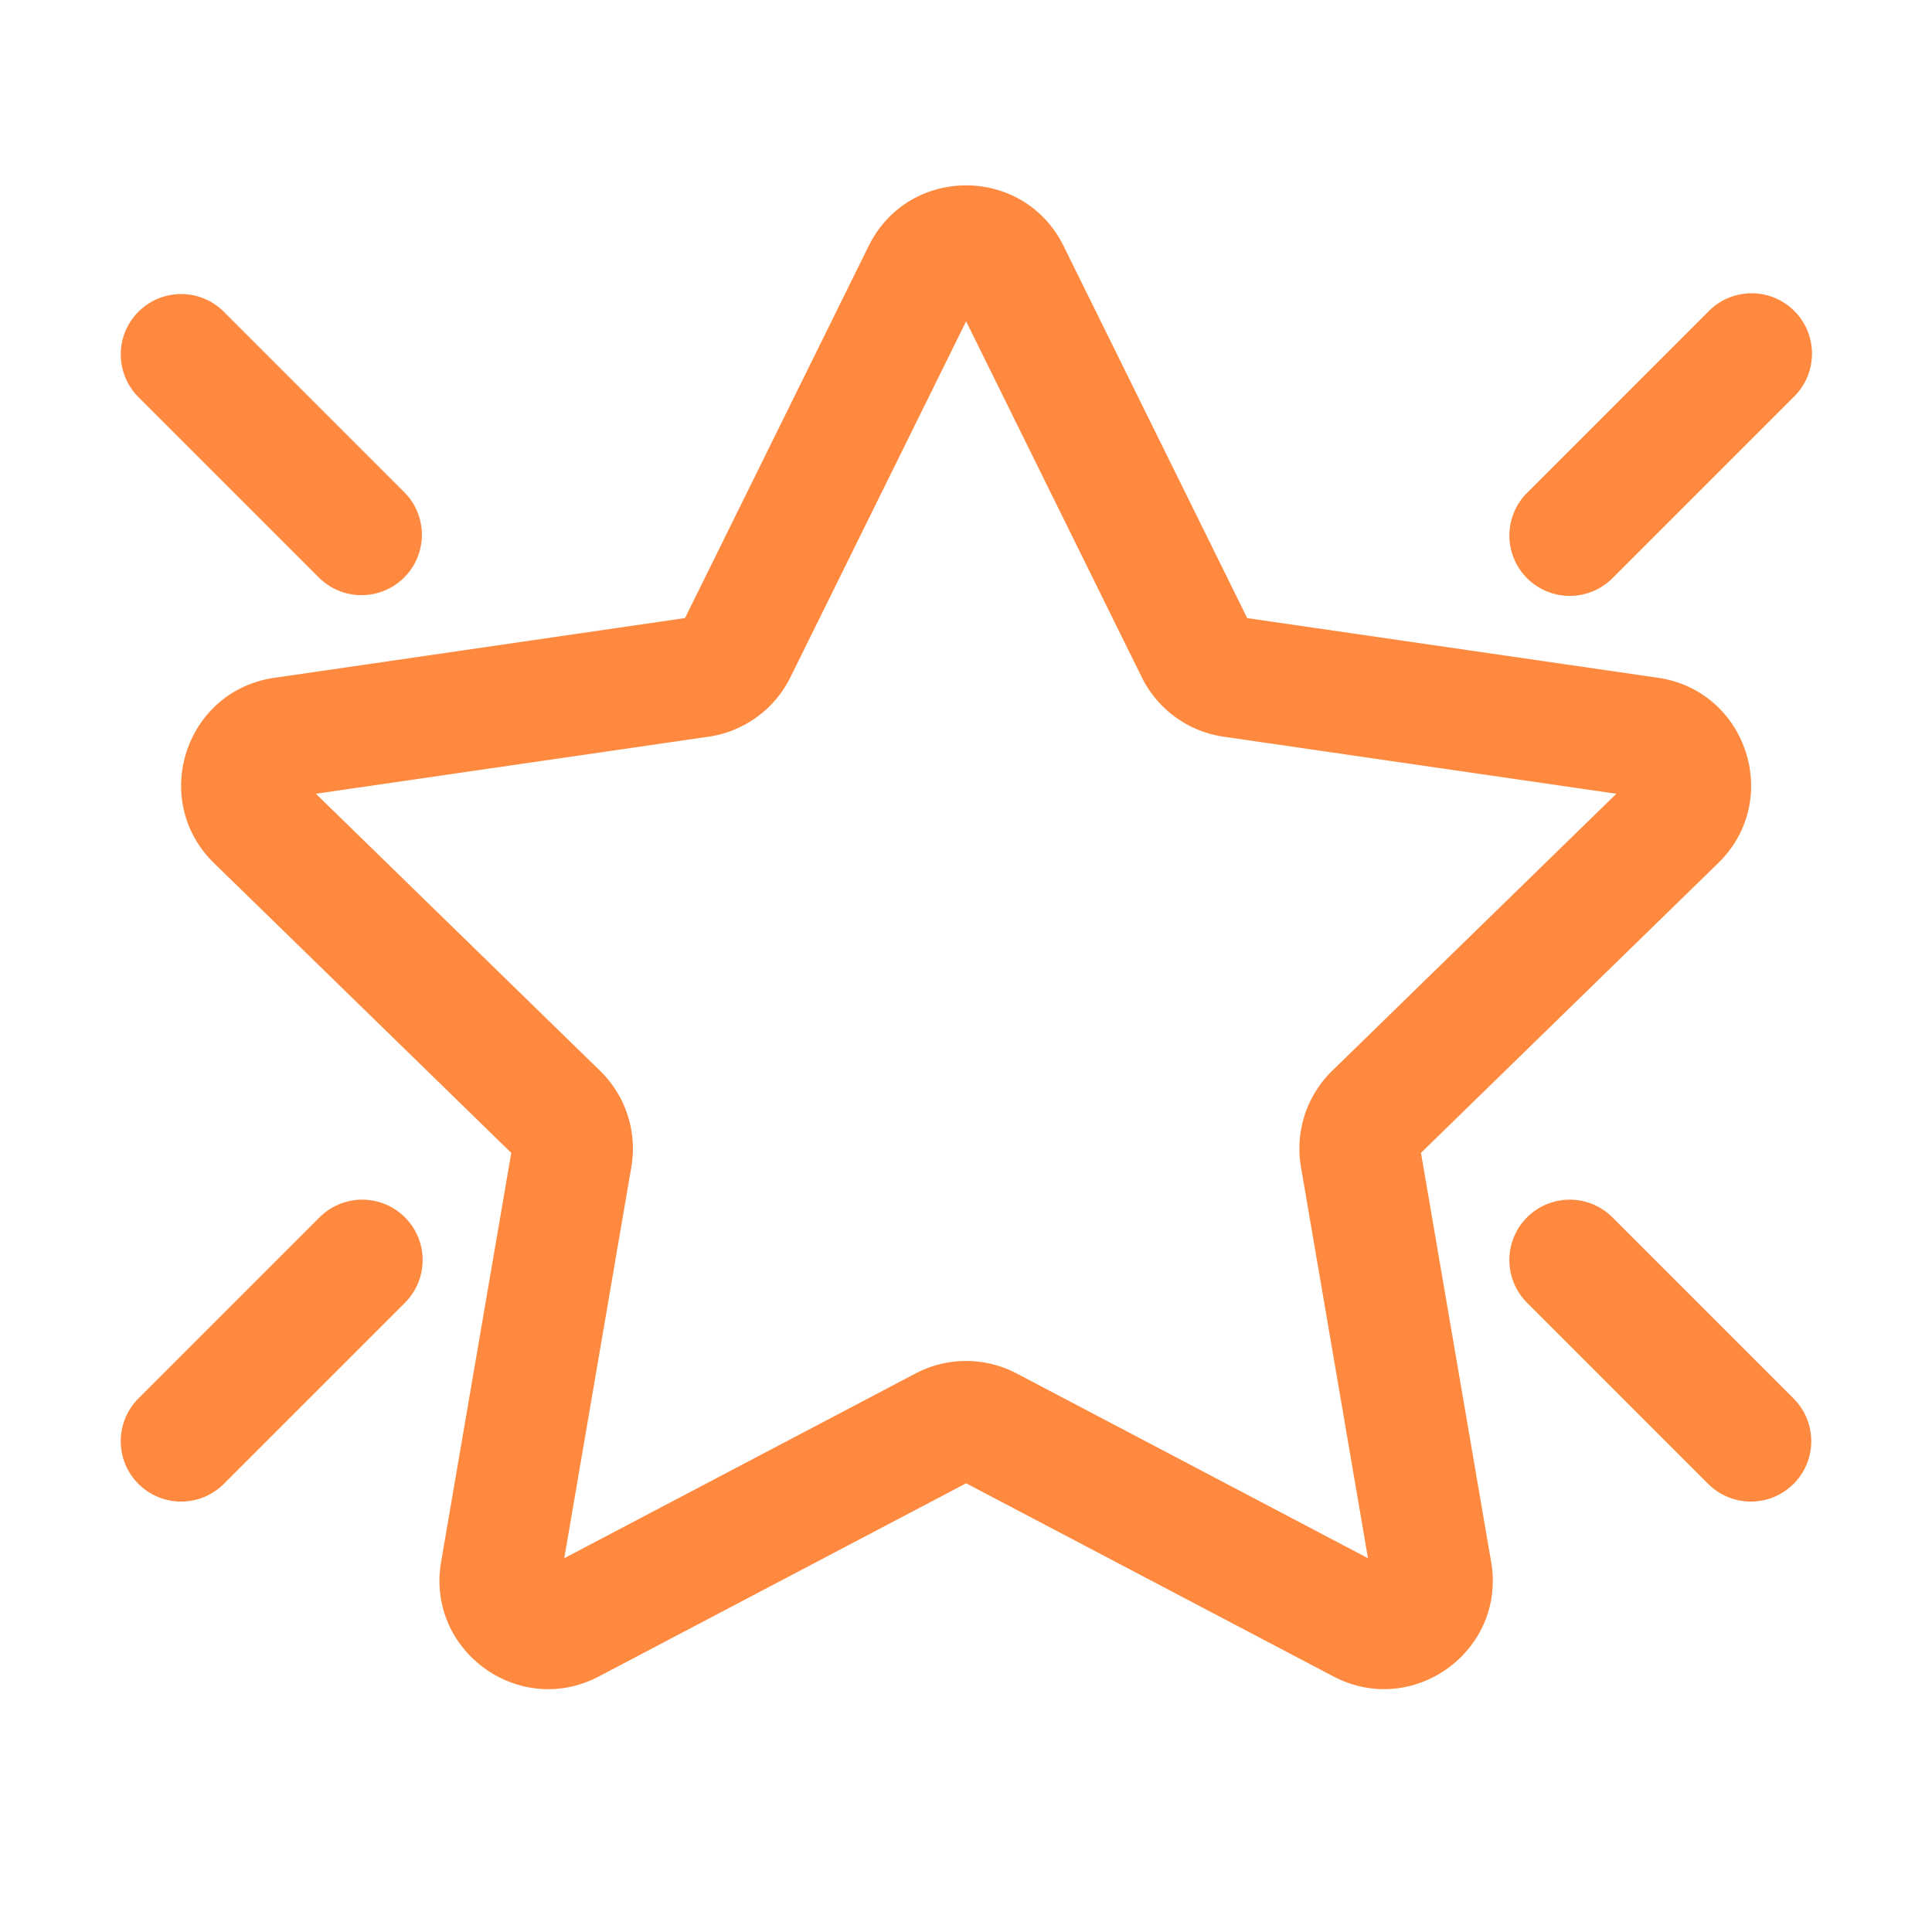
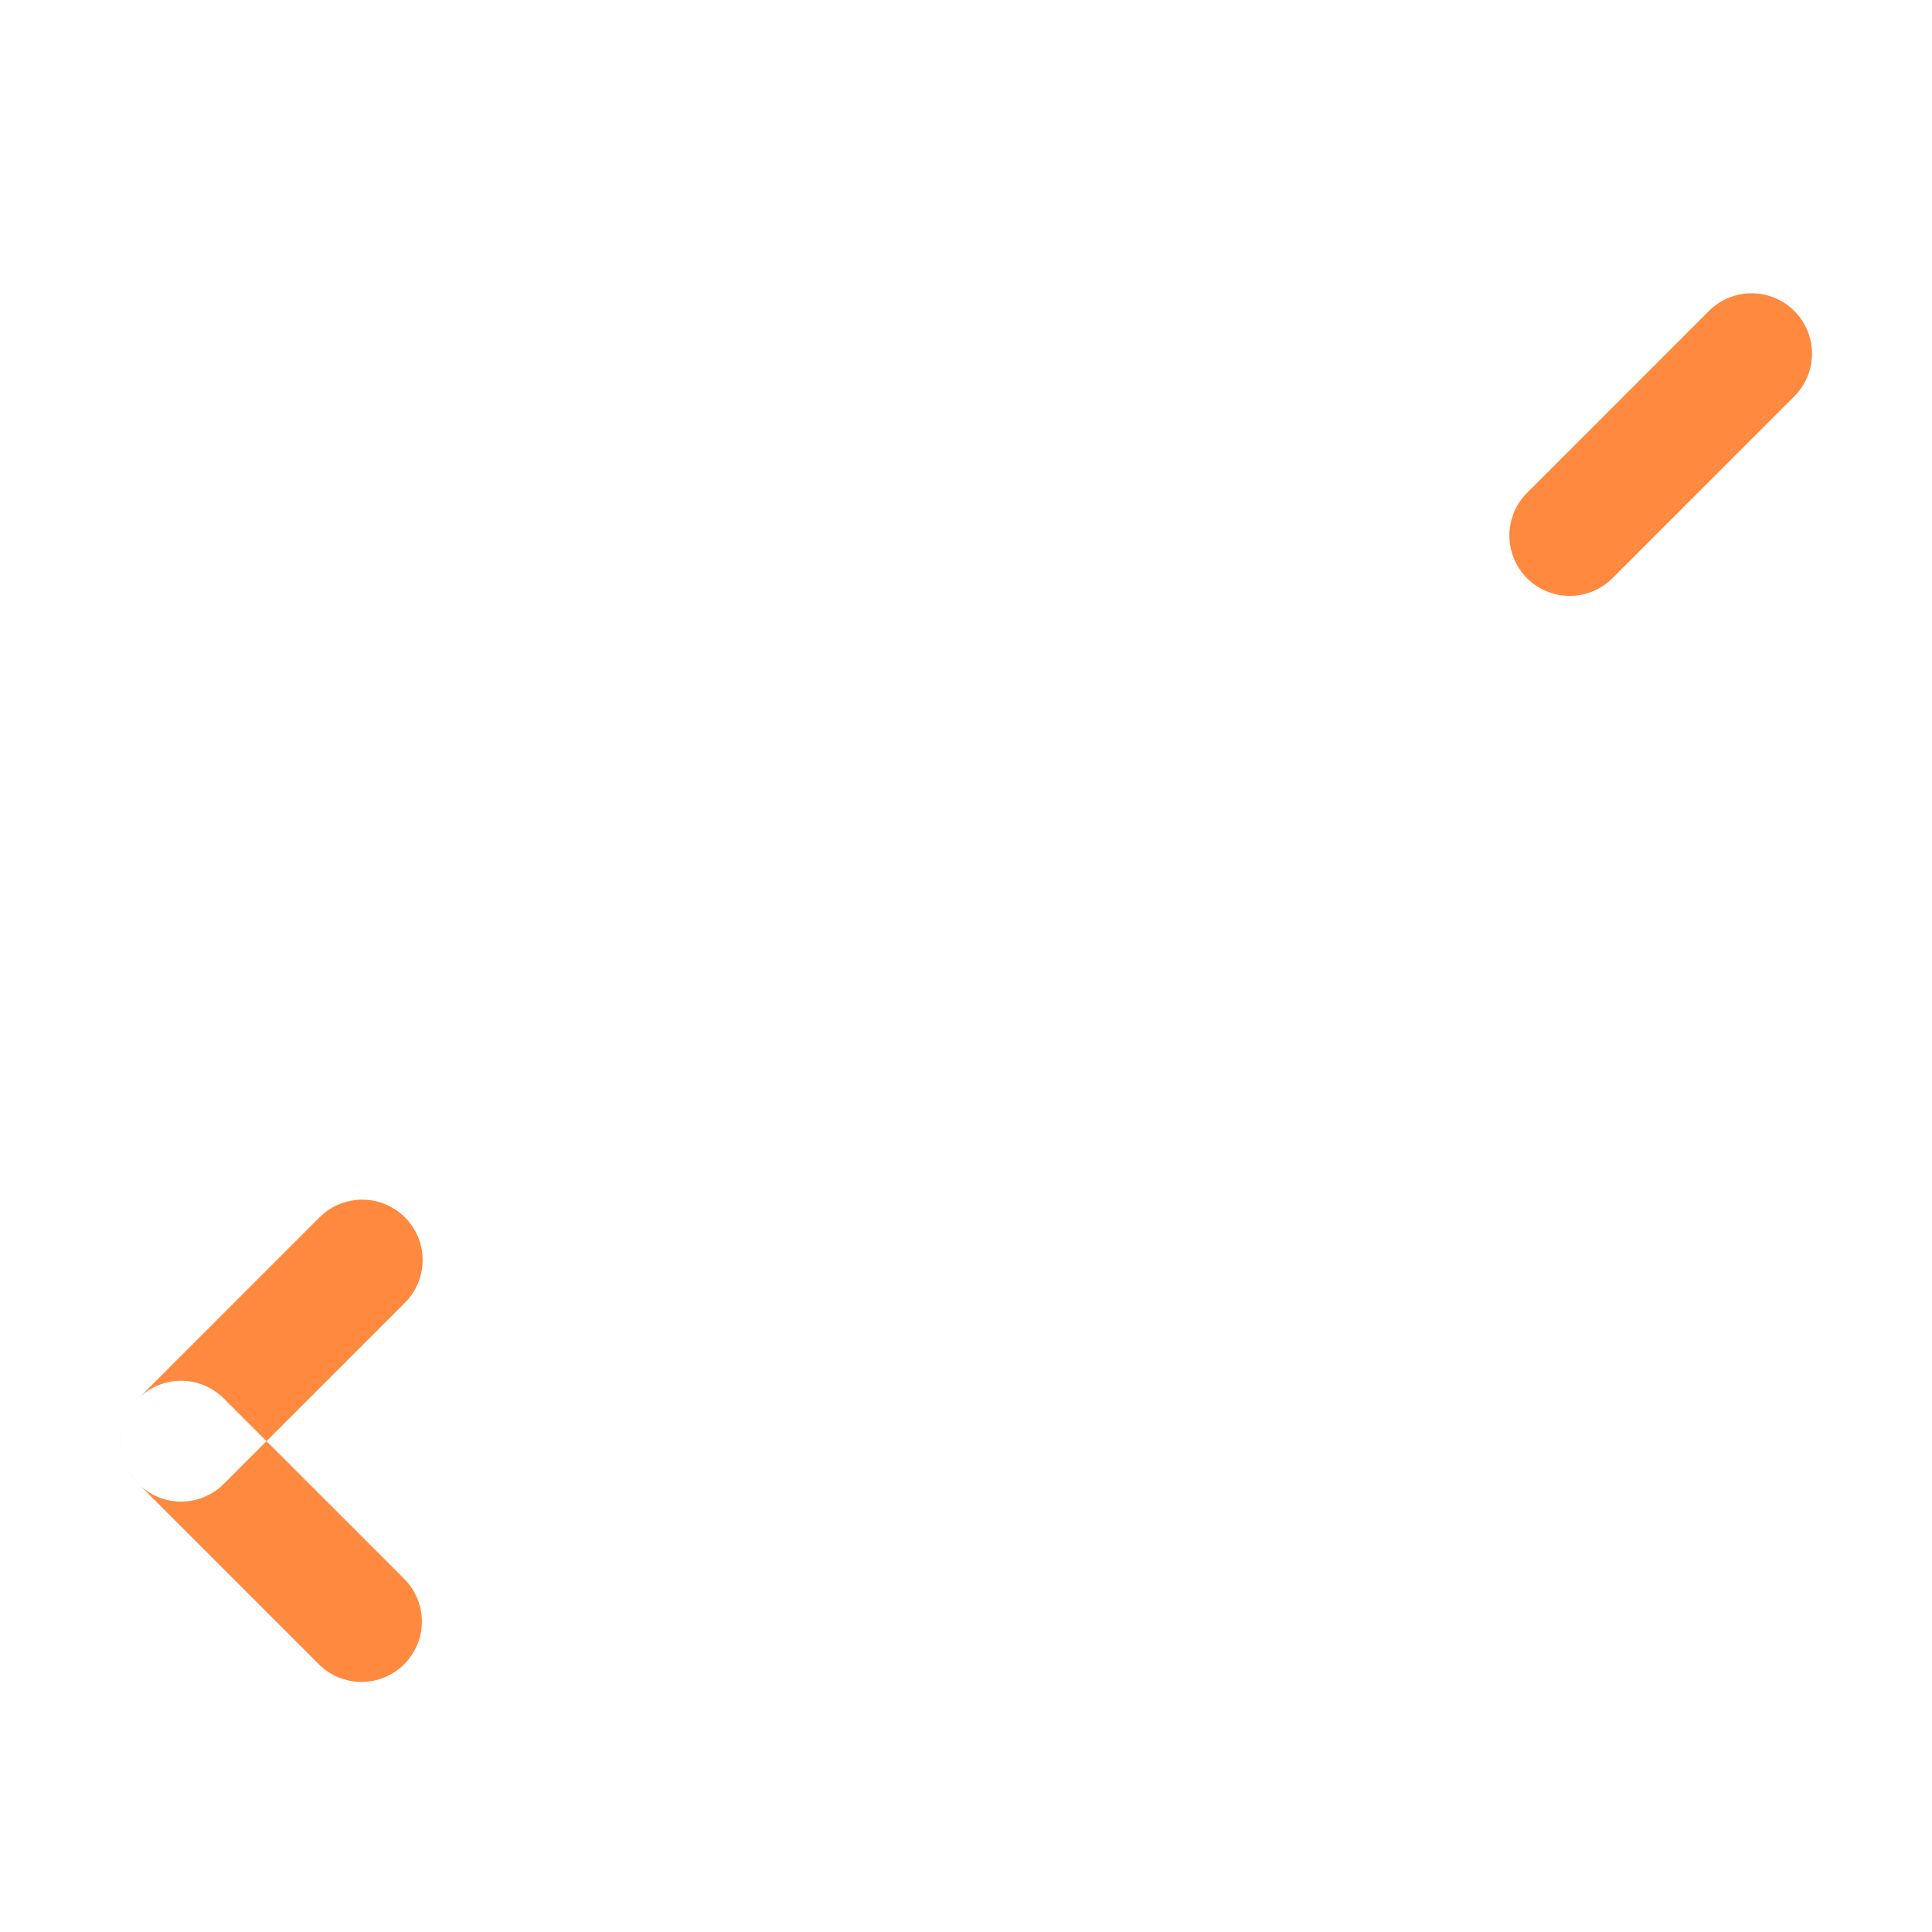
<svg xmlns="http://www.w3.org/2000/svg" width="512" height="512" viewBox="0 0 32 32" fill="#ff893e">
  <g fill="#ff893e">
-     <path d="M14.388 4.074c.66-1.338 2.568-1.338 3.228 0l3.042 6.164l6.803.988c1.476.215 2.066 2.03.997 3.07l-4.922 4.799l1.162 6.775c.252 1.47-1.291 2.591-2.612 1.897l-6.084-3.199l-6.084 3.2c-1.32.693-2.864-.428-2.612-1.898l1.162-6.775l-4.922-4.798c-1.069-1.042-.48-2.856.997-3.07l6.803-.99l3.042-6.163Zm1.614 1.248l-2.91 5.895a1.8 1.8 0 0 1-1.355.985l-6.505.945l4.707 4.589a1.8 1.8 0 0 1 .518 1.593l-1.111 6.48l5.818-3.06a1.8 1.8 0 0 1 1.676 0l5.818 3.06l-1.11-6.48a1.8 1.8 0 0 1 .517-1.593l4.707-4.589l-6.505-.945a1.8 1.8 0 0 1-1.356-.985l-2.909-5.895Z" />
-     <path d="M25.293 9.577a1 1 0 0 1 0-1.414l3-3a1 1 0 1 1 1.414 1.414l-3 3a1 1 0 0 1-1.414 0Zm-23 13.586a1 1 0 1 0 1.414 1.415l3-3a1 1 0 1 0-1.414-1.415l-3 3Zm0-18a1 1 0 0 1 1.414 0l3 3a1 1 0 0 1-1.414 1.414l-3-3a1 1 0 0 1 0-1.414Zm24.414 15a1 1 0 1 0-1.414 1.415l3 3a1 1 0 0 0 1.414-1.415l-3-3Z" />
+     <path d="M25.293 9.577a1 1 0 0 1 0-1.414l3-3a1 1 0 1 1 1.414 1.414l-3 3a1 1 0 0 1-1.414 0Zm-23 13.586a1 1 0 1 0 1.414 1.415l3-3a1 1 0 1 0-1.414-1.415l-3 3Za1 1 0 0 1 1.414 0l3 3a1 1 0 0 1-1.414 1.414l-3-3a1 1 0 0 1 0-1.414Zm24.414 15a1 1 0 1 0-1.414 1.415l3 3a1 1 0 0 0 1.414-1.415l-3-3Z" />
  </g>
</svg>